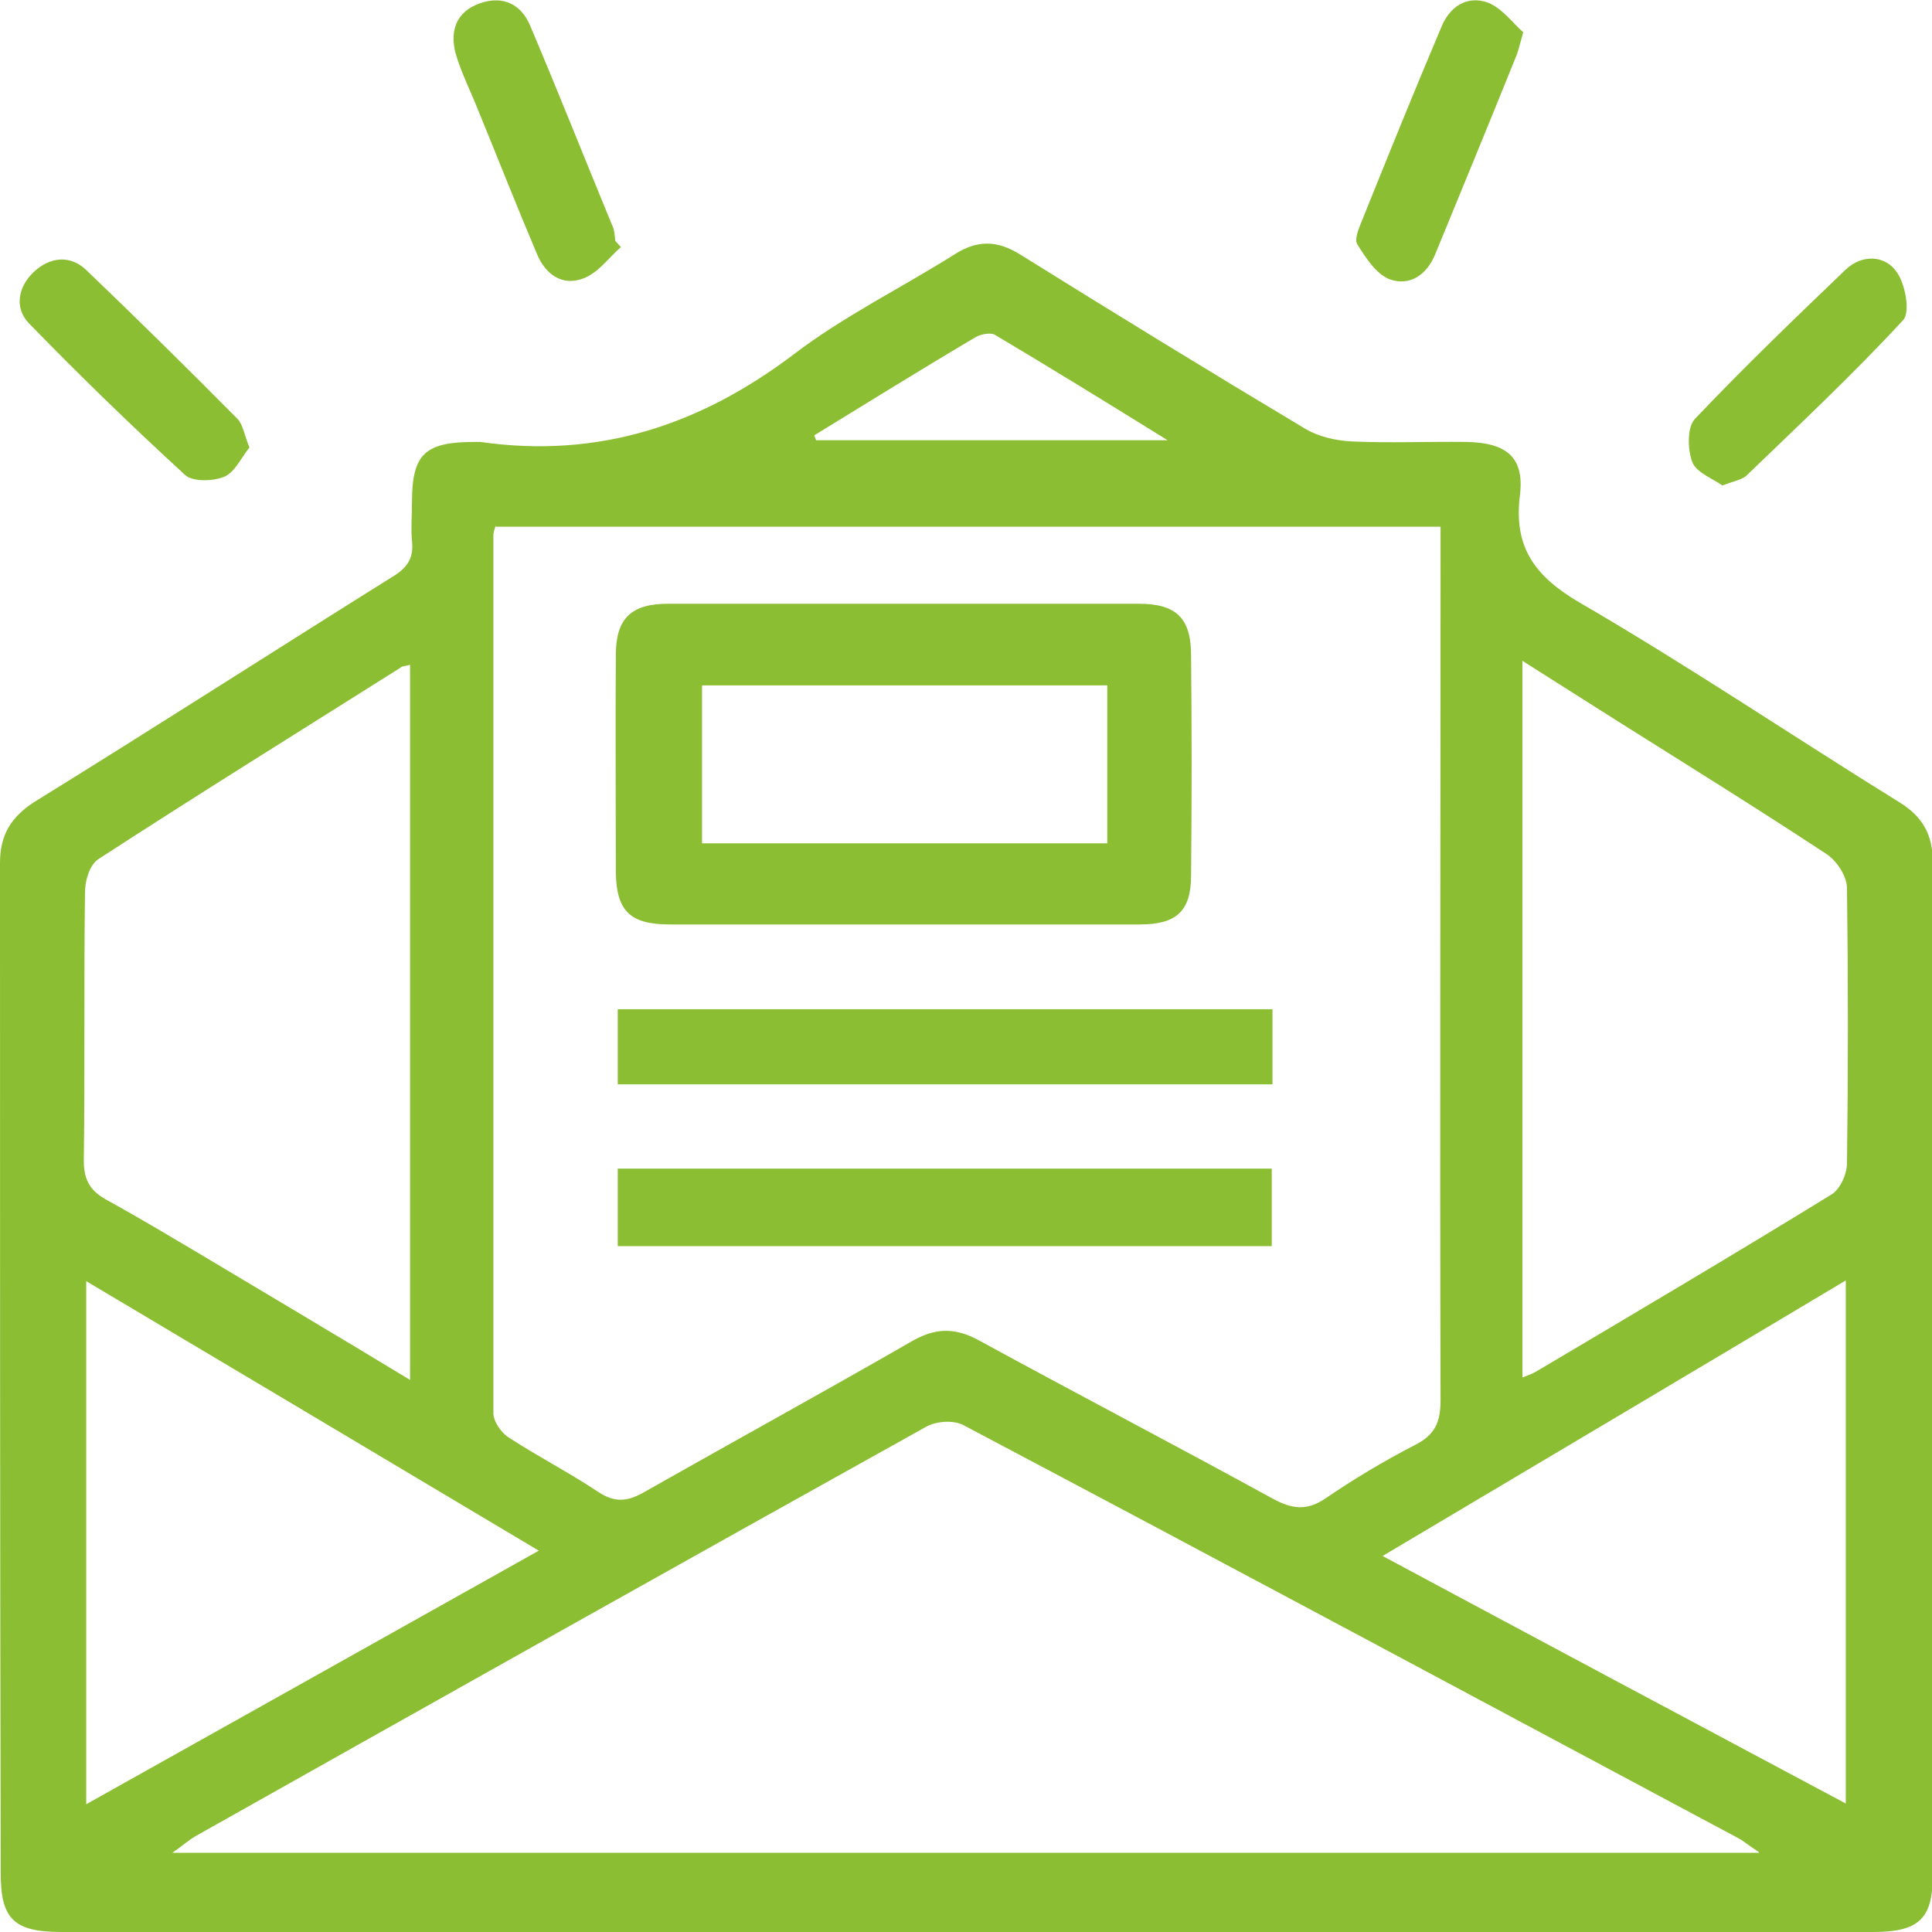
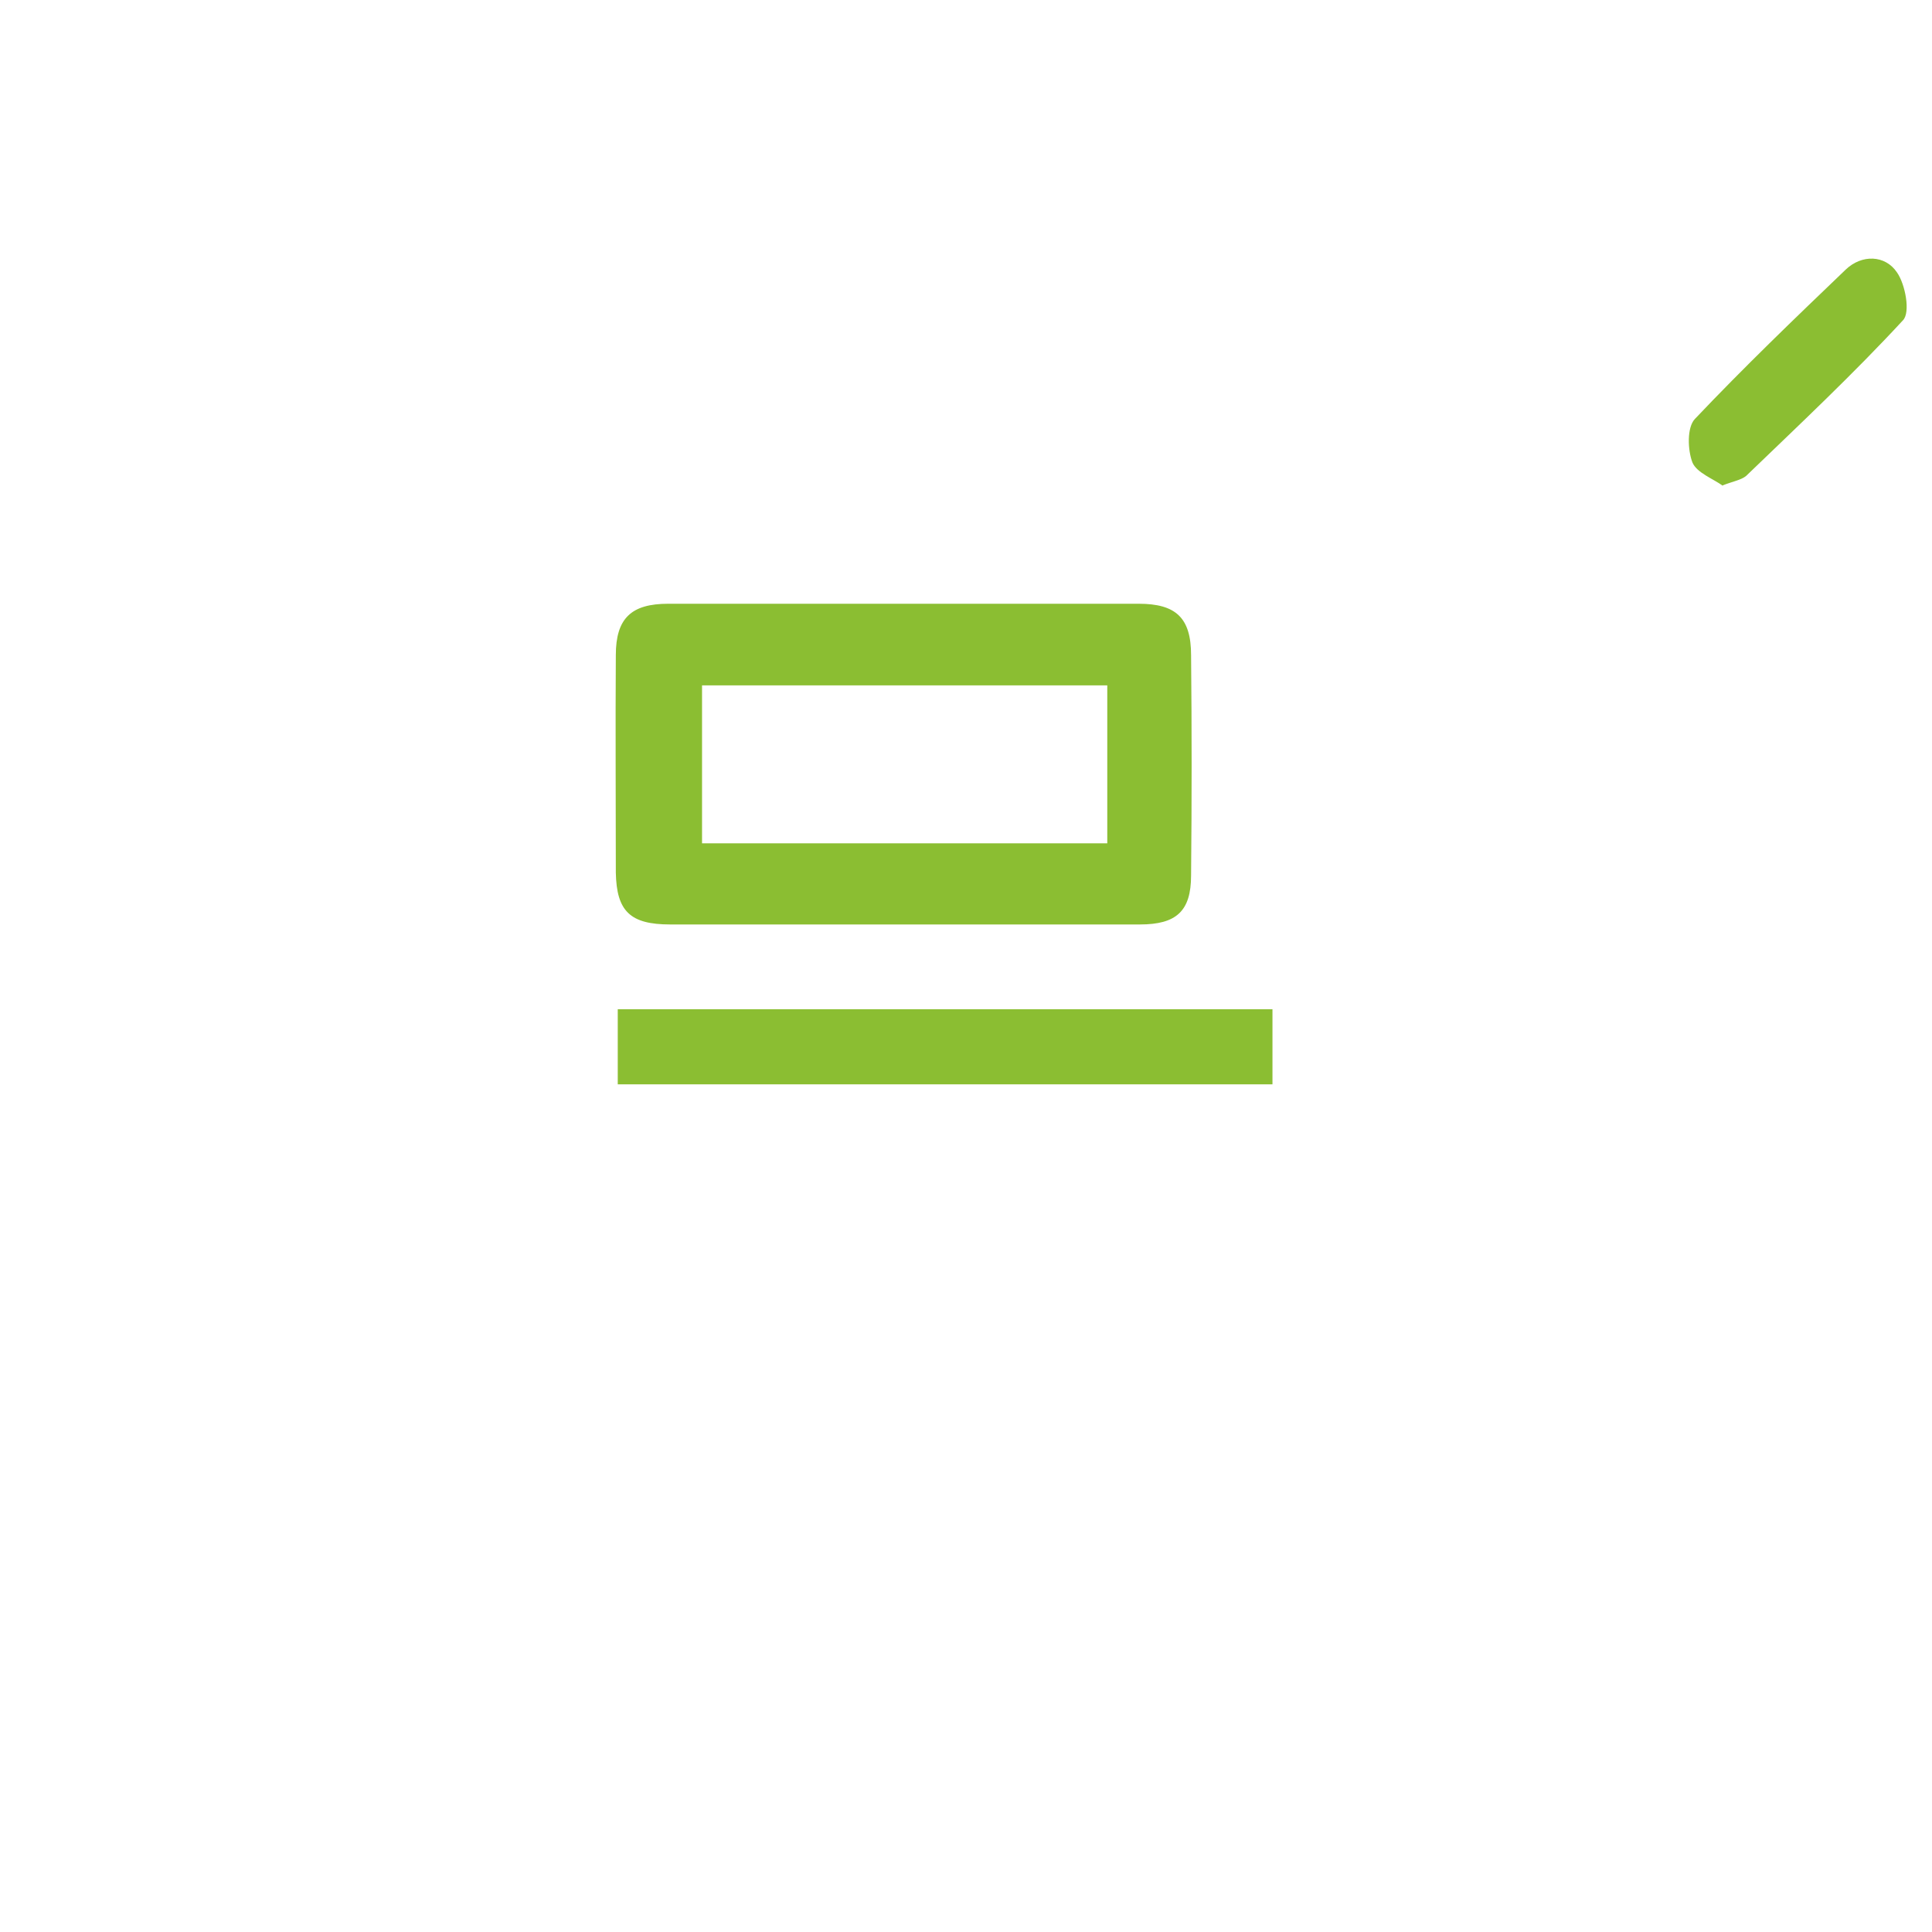
<svg xmlns="http://www.w3.org/2000/svg" width="8" height="8" viewBox="0 0 8 8" fill="none">
  <g clip-path="url(#clip0_205_427)">
-     <path d="M4.001 8C2.752 8 1.502 8 0.255 8C0.059 8 0.003 7.947 0.003 7.759C0 6.363 0 4.969 0 3.573C0 3.457 0.046 3.382 0.145 3.319C0.64 3.013 1.13 2.698 1.624 2.389C1.686 2.352 1.714 2.311 1.706 2.241C1.701 2.189 1.706 2.133 1.706 2.078C1.706 1.88 1.76 1.83 1.964 1.83C1.971 1.83 1.982 1.83 1.989 1.83C2.479 1.9 2.9 1.76 3.287 1.467C3.494 1.309 3.731 1.193 3.953 1.053C4.047 0.993 4.129 0.995 4.223 1.053C4.613 1.296 5.006 1.537 5.399 1.772C5.457 1.808 5.531 1.825 5.6 1.828C5.756 1.835 5.914 1.828 6.072 1.83C6.238 1.833 6.312 1.893 6.294 2.048C6.266 2.266 6.355 2.387 6.544 2.497C6.993 2.758 7.424 3.049 7.865 3.322C7.962 3.382 8.003 3.457 8.003 3.568C8.003 4.966 8.003 6.368 8.003 7.767C8.003 7.947 7.944 8 7.755 8C6.506 8 5.256 8 4.009 8H4.001ZM2.053 2.176C2.045 2.199 2.043 2.206 2.043 2.216C2.043 3.427 2.043 4.641 2.043 5.851C2.043 5.887 2.076 5.934 2.109 5.954C2.229 6.032 2.356 6.097 2.476 6.177C2.548 6.225 2.601 6.217 2.67 6.177C3.037 5.969 3.407 5.766 3.772 5.556C3.871 5.498 3.953 5.495 4.055 5.551C4.458 5.771 4.866 5.984 5.269 6.205C5.348 6.248 5.409 6.258 5.488 6.205C5.605 6.125 5.73 6.05 5.858 5.984C5.942 5.942 5.965 5.889 5.965 5.799C5.962 4.638 5.965 3.475 5.965 2.314V2.181H2.053V2.176ZM7.283 7.669C7.237 7.639 7.217 7.621 7.197 7.611C6.128 7.04 5.062 6.468 3.991 5.902C3.95 5.879 3.876 5.884 3.833 5.909C2.823 6.471 1.816 7.037 0.808 7.604C0.783 7.619 0.76 7.639 0.714 7.672H7.283V7.669ZM6.304 2.738V5.704C6.33 5.694 6.345 5.688 6.358 5.681C6.768 5.438 7.179 5.195 7.584 4.946C7.62 4.924 7.648 4.861 7.648 4.816C7.653 4.437 7.653 4.056 7.648 3.678C7.648 3.628 7.605 3.563 7.561 3.535C7.283 3.352 7 3.176 6.717 2.998C6.582 2.913 6.449 2.828 6.302 2.735L6.304 2.738ZM1.698 5.714V2.753C1.678 2.758 1.665 2.758 1.658 2.765C1.239 3.029 0.821 3.289 0.408 3.557C0.372 3.58 0.352 3.645 0.352 3.693C0.347 4.064 0.352 4.435 0.347 4.806C0.347 4.891 0.377 4.934 0.446 4.971C0.584 5.047 0.717 5.127 0.852 5.207C1.13 5.373 1.408 5.538 1.698 5.714ZM7.643 7.471V5.302C7 5.686 6.37 6.06 5.725 6.443C6.37 6.789 7 7.125 7.643 7.468V7.471ZM0.357 5.305V7.471C0.987 7.118 1.602 6.774 2.231 6.421C1.599 6.044 0.984 5.678 0.357 5.305ZM3.371 1.8C3.374 1.808 3.376 1.815 3.379 1.823H4.835C4.575 1.662 4.348 1.522 4.119 1.386C4.101 1.376 4.06 1.384 4.04 1.396C3.815 1.529 3.593 1.667 3.371 1.803V1.8Z" fill="#8BBE32" />
-     <path d="M6.307 0.135C6.291 0.191 6.286 0.216 6.276 0.238C6.166 0.511 6.054 0.782 5.942 1.055C5.906 1.141 5.835 1.186 5.753 1.156C5.697 1.133 5.656 1.068 5.621 1.013C5.608 0.995 5.623 0.955 5.633 0.93C5.743 0.657 5.853 0.384 5.968 0.113C6.001 0.03 6.072 -0.02 6.159 0.01C6.22 0.033 6.266 0.098 6.309 0.135H6.307Z" fill="#8BBE32" />
-     <path d="M2.571 1.023C2.52 1.068 2.476 1.131 2.415 1.153C2.328 1.186 2.259 1.136 2.224 1.053C2.14 0.855 2.061 0.654 1.979 0.454C1.948 0.376 1.91 0.301 1.887 0.223C1.862 0.13 1.887 0.048 1.989 0.013C2.086 -0.02 2.16 0.02 2.196 0.108C2.313 0.384 2.423 0.662 2.537 0.938C2.545 0.955 2.545 0.978 2.548 0.998L2.571 1.023Z" fill="#8BBE32" />
    <path d="M7.133 2.011C7.095 1.983 7.026 1.958 7.008 1.915C6.988 1.863 6.985 1.77 7.018 1.735C7.22 1.522 7.431 1.319 7.643 1.116C7.709 1.053 7.806 1.055 7.855 1.128C7.89 1.178 7.911 1.294 7.88 1.326C7.674 1.549 7.449 1.76 7.23 1.971C7.209 1.988 7.176 1.993 7.13 2.011H7.133Z" fill="#8BBE32" />
-     <path d="M1.033 1.853C1 1.893 0.974 1.953 0.931 1.973C0.885 1.993 0.801 1.996 0.768 1.968C0.546 1.765 0.329 1.554 0.12 1.339C0.059 1.276 0.074 1.188 0.14 1.126C0.207 1.063 0.291 1.055 0.357 1.118C0.569 1.321 0.778 1.527 0.984 1.735C1.007 1.76 1.012 1.803 1.033 1.853Z" fill="#8BBE32" />
    <path d="M3.744 3.828C3.42 3.828 3.099 3.828 2.775 3.828C2.609 3.828 2.553 3.773 2.55 3.613C2.55 3.312 2.548 3.013 2.55 2.713C2.55 2.56 2.614 2.5 2.767 2.5C3.417 2.5 4.068 2.5 4.715 2.5C4.868 2.5 4.932 2.557 4.932 2.713C4.935 3.016 4.935 3.319 4.932 3.625C4.932 3.773 4.871 3.828 4.72 3.828C4.394 3.828 4.068 3.828 3.739 3.828H3.744ZM4.583 2.838H2.907V3.492H4.585V2.838H4.583Z" fill="#8BBE32" />
-     <path d="M2.558 5.16V4.839H5.266V5.16H2.558Z" fill="#8BBE32" />
    <path d="M2.558 4.179H5.269V4.49H2.558V4.179Z" fill="#8BBE32" />
  </g>
  <defs>
    <clipPath id="clip0_205_427">
      <rect width="8" height="8" fill="white" />
    </clipPath>
  </defs>
</svg>